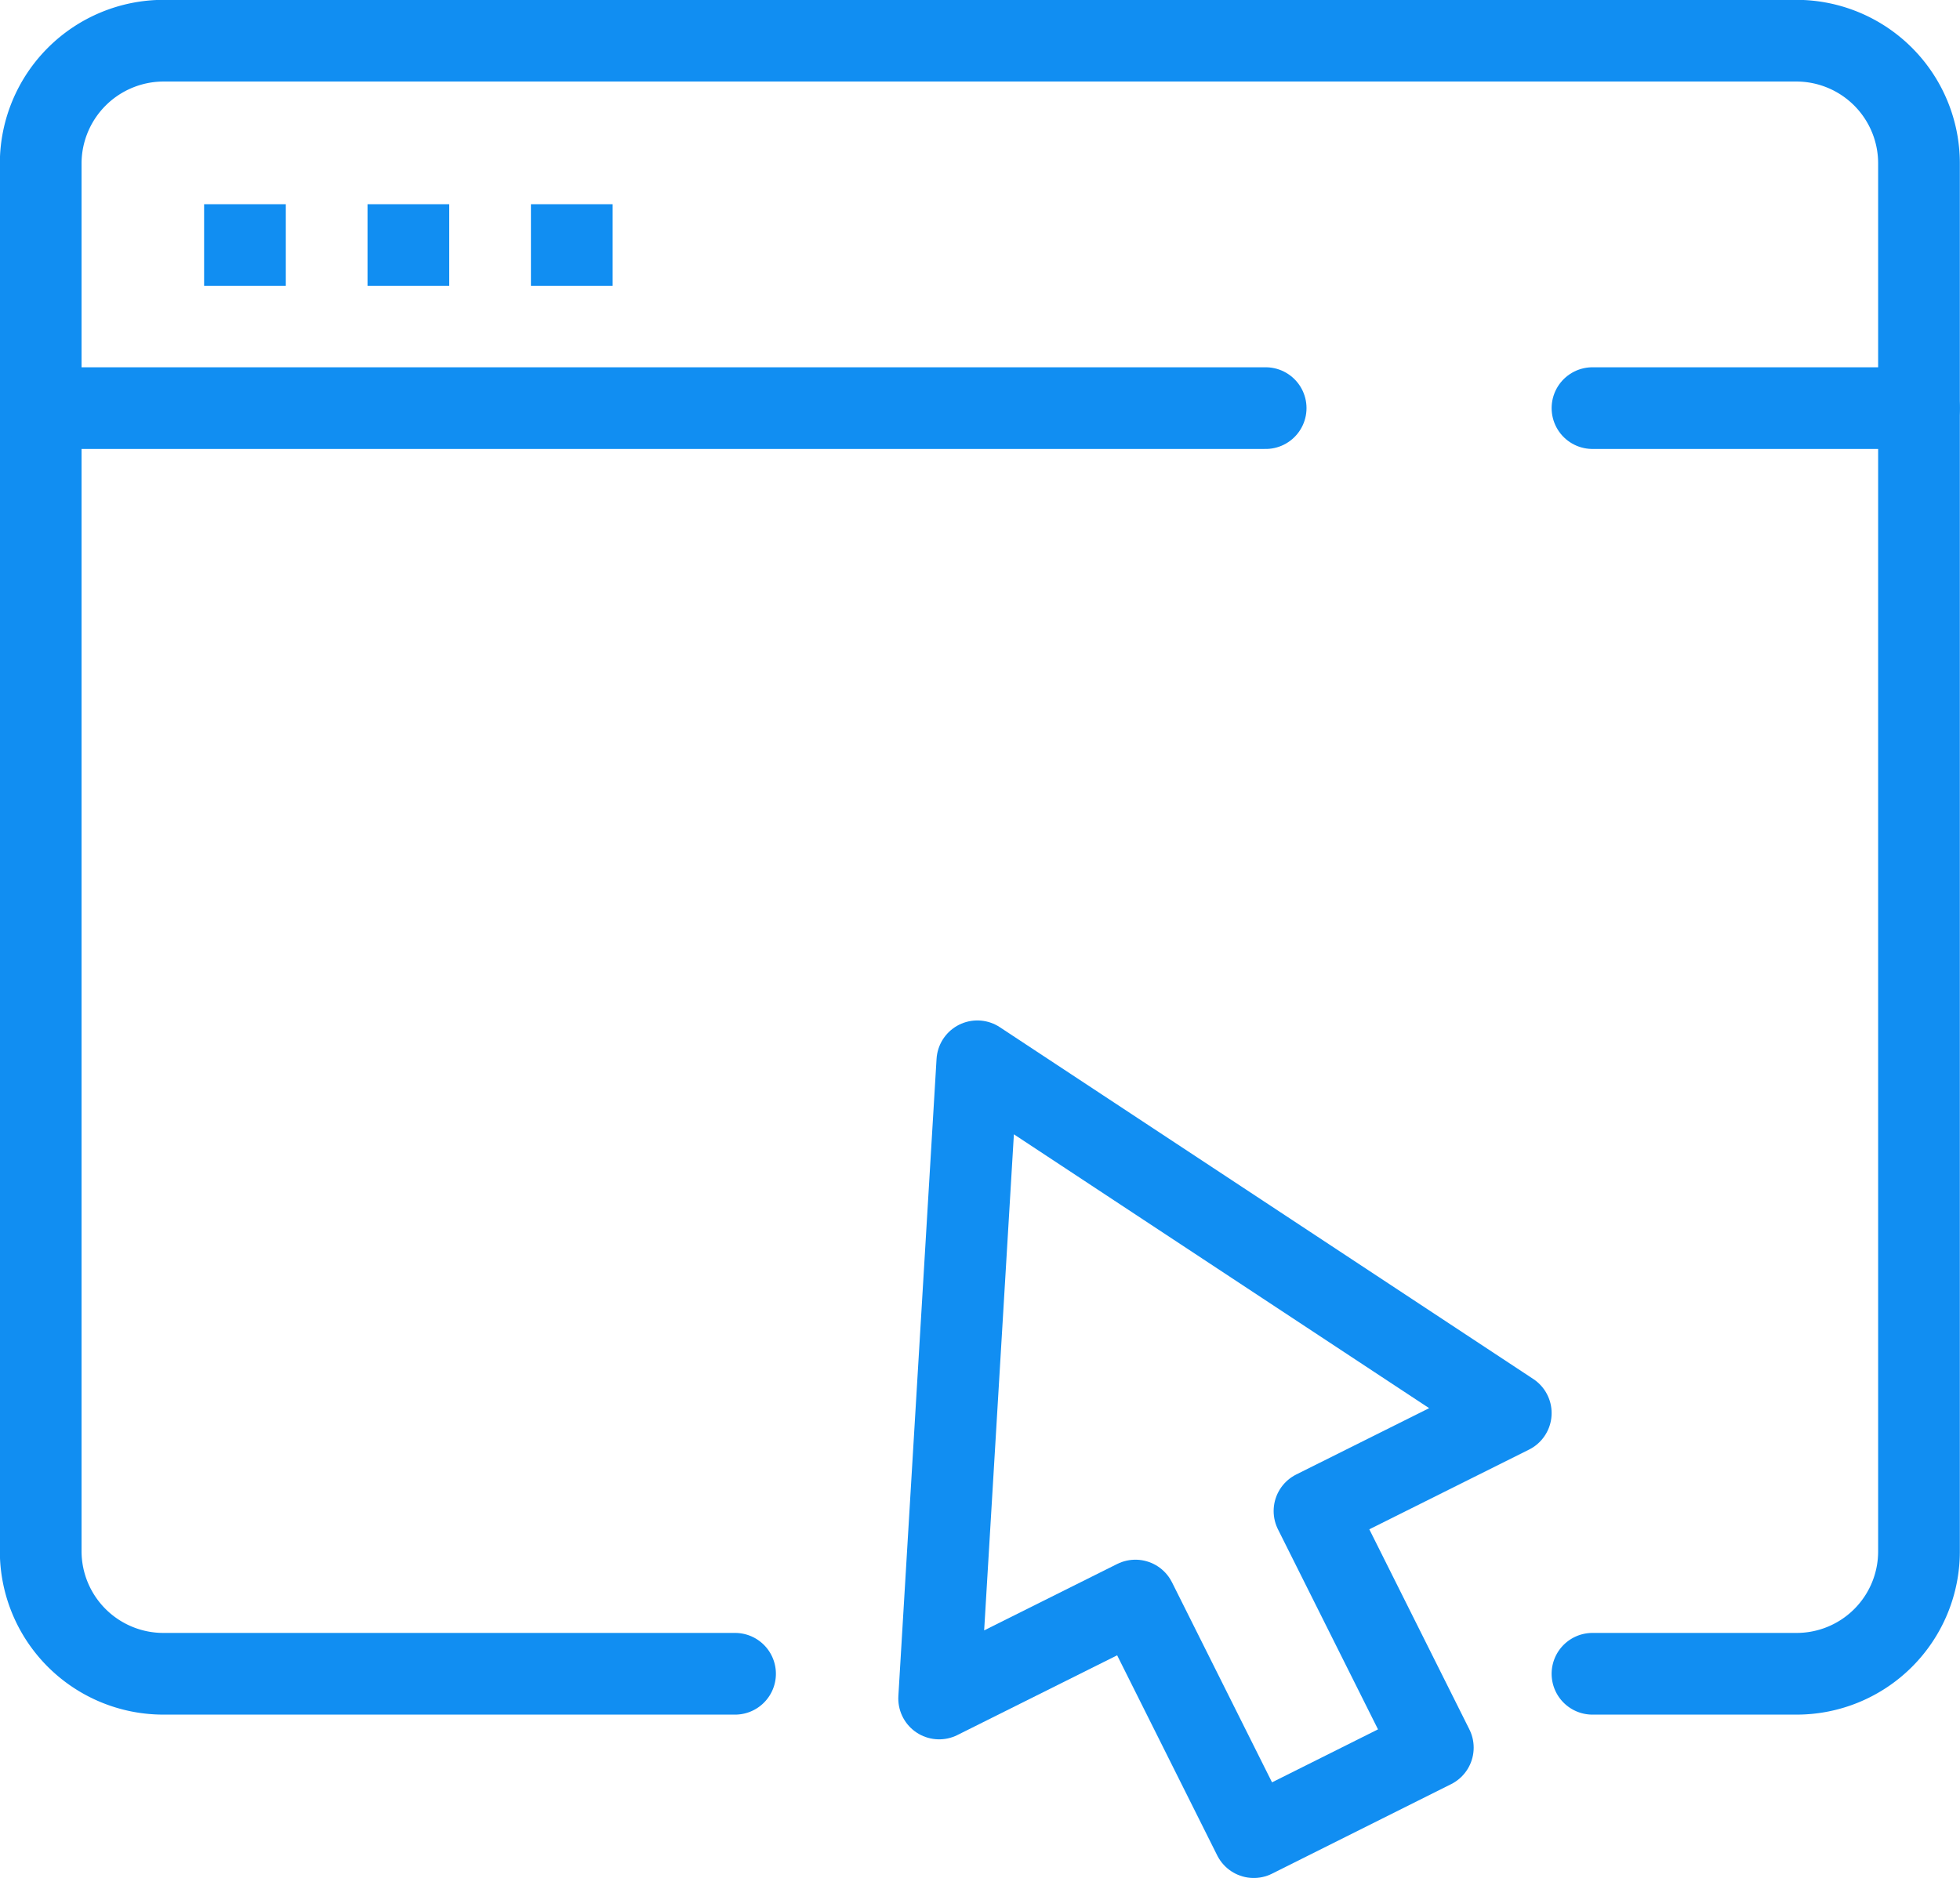
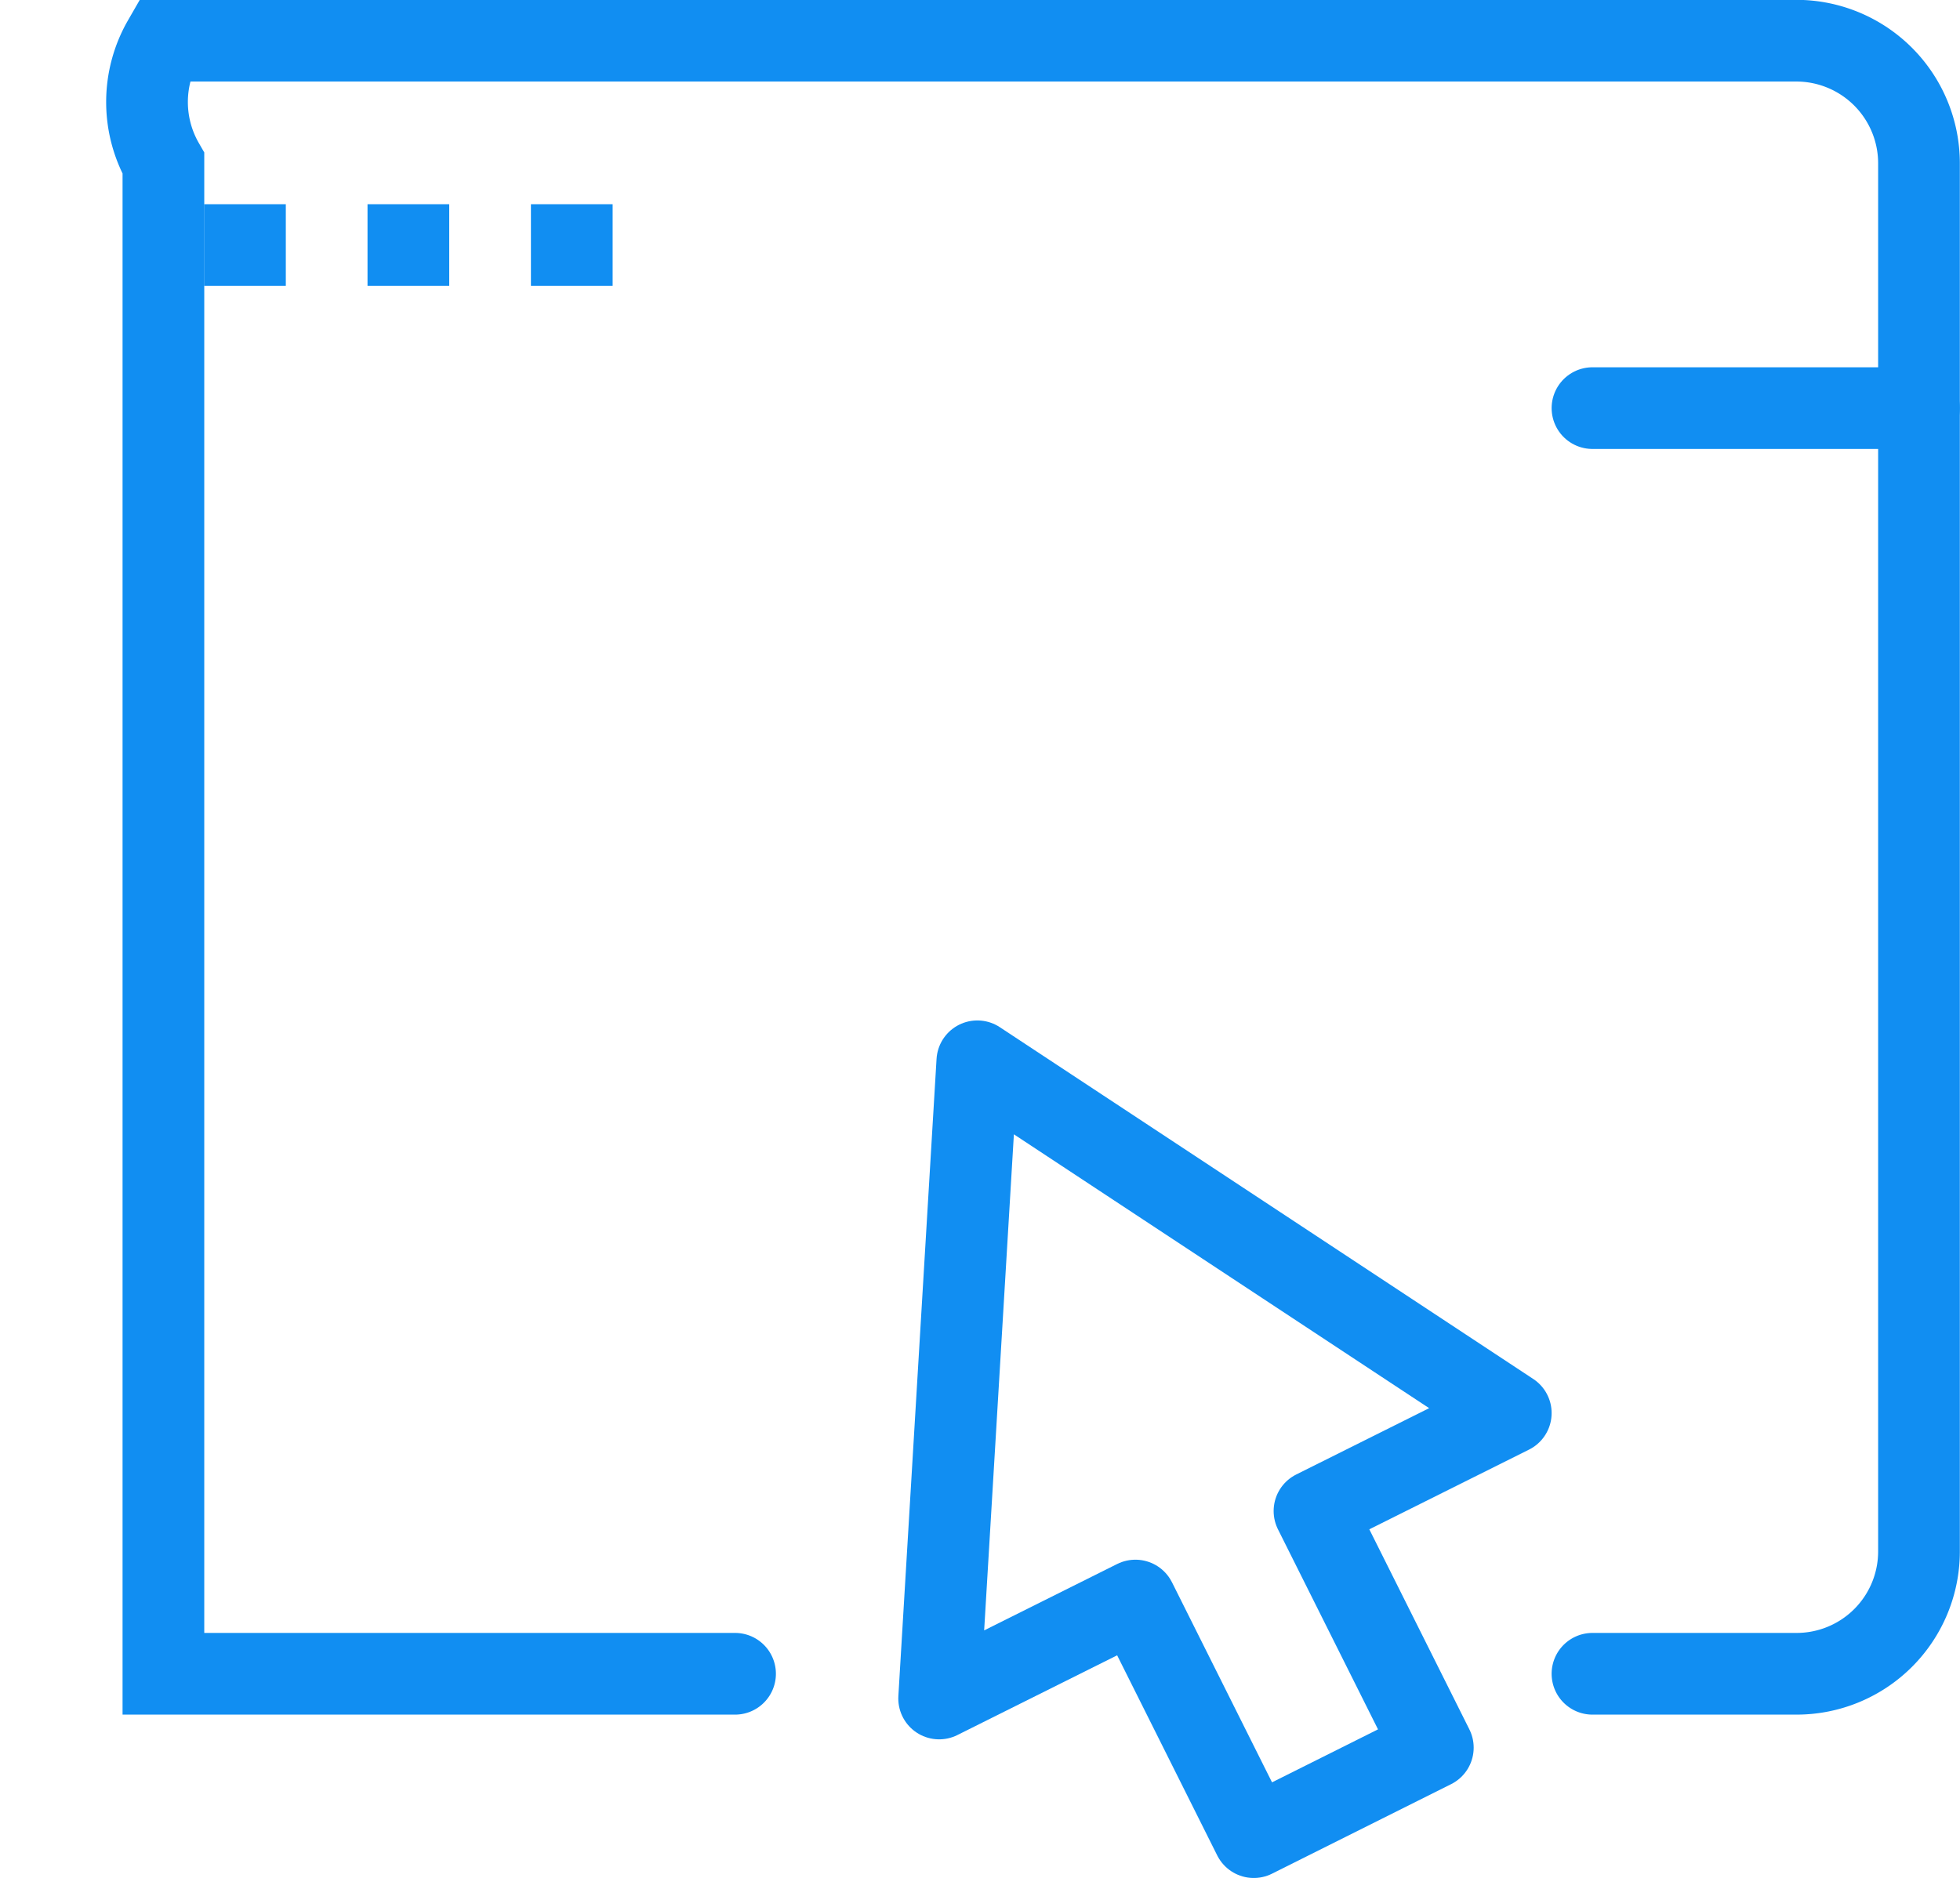
<svg xmlns="http://www.w3.org/2000/svg" id="Text" viewBox="0 0 62.61 60">
  <defs>
    <style>.cls-1,.cls-2,.cls-3{fill:none;stroke:#118ef2;stroke-width:2.61px;}.cls-1{stroke-linecap:round;}.cls-1,.cls-2{stroke-miterlimit:10;}.cls-3{stroke-linejoin:round;}</style>
  </defs>
-   <path class="cls-1" d="M23.48,53.48H5.22A3.92,3.92,0,0,1,1.3,49.57V5.22A3.93,3.93,0,0,1,5.22,1.3H57.39A3.92,3.92,0,0,1,61.3,5.22V49.57a3.91,3.91,0,0,1-3.91,3.91H50.87" />
+   <path class="cls-1" d="M23.48,53.48H5.22V5.22A3.93,3.93,0,0,1,5.22,1.3H57.39A3.92,3.92,0,0,1,61.3,5.22V49.57a3.91,3.91,0,0,1-3.91,3.91H50.87" />
  <line class="cls-1" x1="50.87" y1="13.04" x2="61.3" y2="13.04" />
-   <line class="cls-1" x1="1.3" y1="13.04" x2="40.43" y2="13.04" />
  <line class="cls-2" x1="6.52" y1="7.83" x2="9.13" y2="7.83" />
  <line class="cls-2" x1="11.74" y1="7.83" x2="14.35" y2="7.83" />
  <line class="cls-2" x1="16.96" y1="7.83" x2="19.57" y2="7.83" />
  <polygon class="cls-3" points="48.26 45.15 31.22 33.91 30 54.27 36.27 51.14 40.05 58.7 45.77 55.84 41.99 48.28 48.26 45.15" />
</svg>